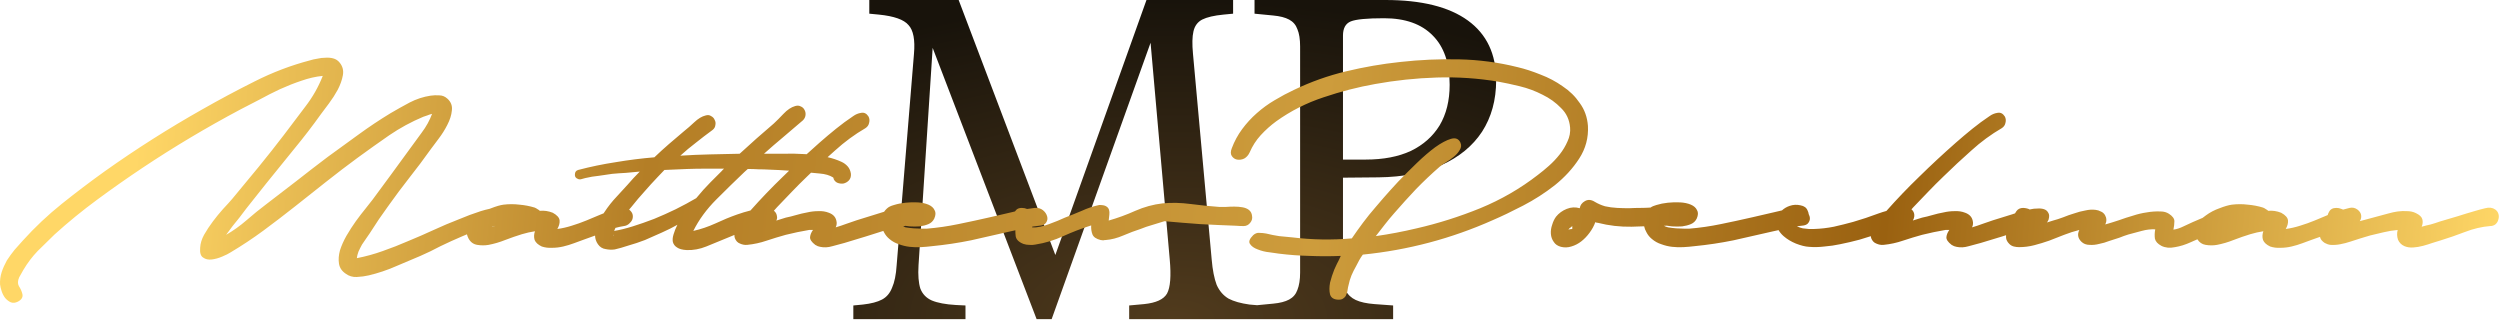
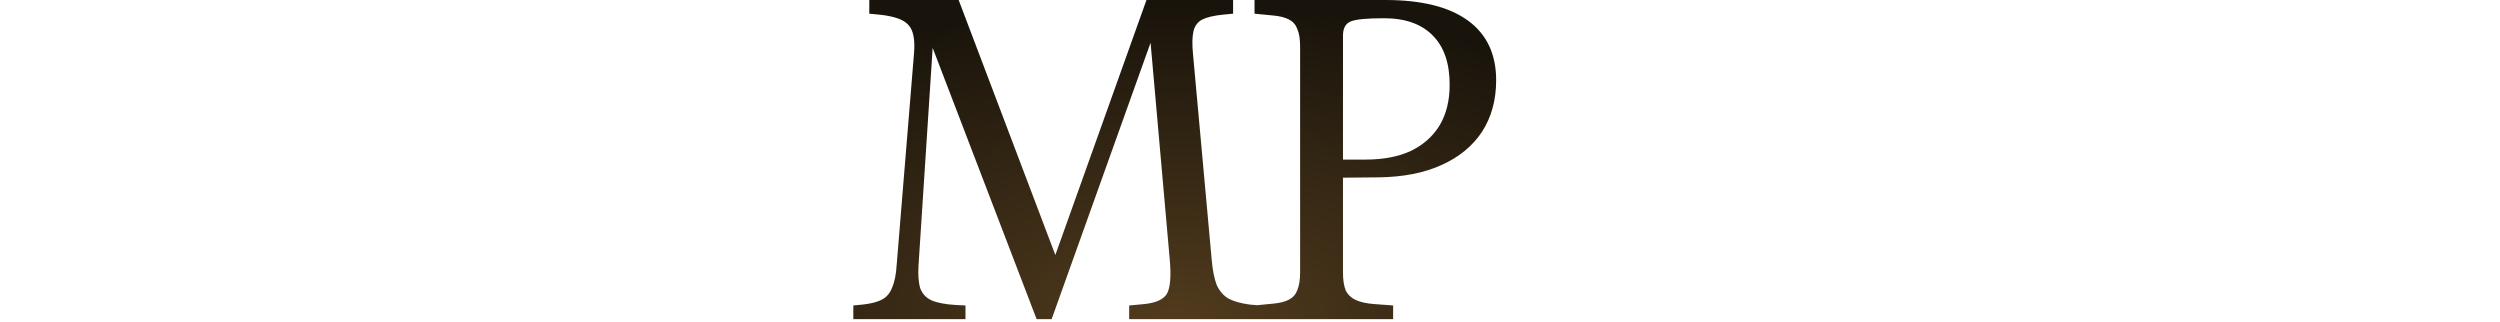
<svg xmlns="http://www.w3.org/2000/svg" width="303" height="39" viewBox="0 0 303 39" fill="none">
  <path d="M127.907 30.906L138.953 0H149.452V1.658L148.291 1.769C147.15 1.879 146.284 2.081 145.695 2.376C145.142 2.671 144.792 3.15 144.645 3.812C144.497 4.439 144.479 5.342 144.589 6.521L146.855 31.44C146.965 32.73 147.168 33.762 147.463 34.535C147.795 35.272 148.274 35.824 148.9 36.192C149.526 36.524 150.373 36.764 151.442 36.911L152.362 36.99L154.315 36.801C155.125 36.727 155.769 36.561 156.248 36.303C156.727 36.045 157.059 35.658 157.243 35.143C157.464 34.59 157.574 33.89 157.574 33.043V5.636C157.574 4.752 157.464 4.052 157.243 3.536C157.059 3.021 156.727 2.634 156.248 2.376C155.769 2.118 155.125 1.953 154.315 1.879L152.049 1.658V0H167.907C172.291 0 175.625 0.829 177.908 2.486C180.192 4.144 181.334 6.558 181.334 9.726C181.334 12.12 180.763 14.201 179.621 15.969C178.479 17.7 176.841 19.045 174.704 20.003C172.605 20.961 170.062 21.457 167.078 21.494L162.769 21.535V33.043C162.769 33.927 162.879 34.646 163.1 35.198C163.358 35.714 163.763 36.101 164.316 36.358C164.868 36.616 165.624 36.782 166.581 36.855L168.847 37.022V38.679H136.854V37.022L138.677 36.855C140.113 36.708 141.034 36.285 141.44 35.585C141.845 34.848 141.956 33.467 141.772 31.44L139.449 5.181L127.46 38.679H125.637L113.038 5.802L111.325 32.159C111.252 33.338 111.326 34.277 111.547 34.977C111.805 35.64 112.265 36.119 112.928 36.414C113.628 36.709 114.604 36.892 115.857 36.966L117.017 37.022V38.679H103.424V37.022L104.584 36.911C105.579 36.801 106.353 36.597 106.906 36.303C107.458 36.008 107.864 35.529 108.121 34.866C108.416 34.203 108.599 33.301 108.673 32.159L110.774 6.521C110.921 4.826 110.7 3.665 110.111 3.039C109.558 2.376 108.36 1.953 106.519 1.769L105.359 1.658V0H116.189L127.907 30.906ZM167.741 2.21C165.679 2.21 164.335 2.339 163.708 2.597C163.082 2.855 162.769 3.426 162.769 4.311V19.34H165.531C167.668 19.34 169.492 18.99 171.002 18.29C172.512 17.553 173.672 16.521 174.483 15.195C175.293 13.832 175.698 12.193 175.698 10.277C175.698 7.662 175.017 5.673 173.655 4.311C172.292 2.911 170.32 2.21 167.741 2.21Z" fill="url(#paint0_radial_97_27)" />
-   <path d="M39.433 6.997C39.774 6.971 40.089 6.998 40.377 7.076C40.691 7.155 40.954 7.325 41.164 7.587C41.531 8.032 41.661 8.544 41.556 9.12C41.452 9.697 41.242 10.286 40.928 10.889C40.613 11.465 40.259 12.016 39.866 12.54C39.473 13.064 39.158 13.483 38.923 13.798C37.874 15.265 36.787 16.68 35.66 18.043C34.559 19.406 33.445 20.782 32.318 22.171C31.768 22.878 31.205 23.587 30.629 24.294C30.078 24.975 29.541 25.669 29.016 26.377C28.754 26.718 28.479 27.059 28.191 27.399C27.929 27.74 27.667 28.094 27.405 28.461C28.27 27.963 29.095 27.373 29.882 26.692C30.694 25.984 31.467 25.355 32.201 24.805C33.459 23.835 34.704 22.878 35.935 21.935C37.167 20.965 38.425 19.996 39.709 19.026C40.967 18.109 42.211 17.205 43.443 16.314C44.701 15.396 45.998 14.531 47.335 13.719C48.095 13.273 48.868 12.841 49.654 12.422C50.467 12.003 51.306 11.728 52.171 11.597C52.537 11.544 52.891 11.531 53.231 11.557C53.598 11.557 53.926 11.688 54.215 11.95C54.66 12.343 54.843 12.828 54.764 13.404C54.712 13.955 54.529 14.532 54.215 15.135C53.926 15.711 53.572 16.274 53.153 16.824C52.76 17.349 52.446 17.769 52.21 18.083C51.371 19.262 50.506 20.415 49.615 21.542C48.75 22.643 47.899 23.783 47.06 24.962C46.274 26.037 45.527 27.137 44.819 28.264C44.714 28.421 44.57 28.631 44.386 28.893C44.229 29.128 44.059 29.378 43.876 29.64C43.718 29.928 43.574 30.217 43.443 30.505C43.338 30.793 43.273 31.055 43.247 31.291C44.321 31.081 45.369 30.793 46.391 30.426C47.44 30.059 48.475 29.653 49.497 29.207C50.519 28.788 51.541 28.343 52.563 27.871C53.585 27.399 54.608 26.966 55.63 26.573C56.494 26.206 57.373 25.879 58.263 25.591C58.618 25.48 58.974 25.386 59.333 25.31C59.398 25.285 59.464 25.261 59.531 25.237C60.133 25.002 60.631 24.857 61.024 24.805C61.679 24.726 62.322 24.726 62.951 24.805C63.58 24.857 64.196 24.975 64.799 25.158C64.93 25.211 65.047 25.277 65.152 25.356C65.257 25.408 65.349 25.473 65.427 25.552C65.951 25.5 66.476 25.578 67 25.787C67.524 26.075 67.799 26.39 67.825 26.731C67.851 27.045 67.759 27.386 67.55 27.753C68.126 27.674 68.704 27.544 69.28 27.36C69.883 27.177 70.472 26.966 71.049 26.731C71.625 26.495 72.189 26.259 72.739 26.024C72.88 25.966 73.019 25.91 73.157 25.857C73.189 25.808 73.222 25.758 73.256 25.709C73.701 25.028 74.2 24.399 74.75 23.822C75.3 23.22 75.733 22.748 76.048 22.407C76.519 21.857 77.017 21.319 77.541 20.795C76.99 20.848 76.427 20.9 75.85 20.952C75.3 20.979 74.75 21.018 74.2 21.07C73.65 21.149 73.112 21.227 72.588 21.306C72.037 21.358 71.487 21.45 70.937 21.581C70.806 21.607 70.662 21.647 70.505 21.699C70.347 21.752 70.203 21.752 70.072 21.699C69.784 21.595 69.652 21.411 69.678 21.149C69.679 20.86 69.81 20.677 70.072 20.599C71.566 20.206 73.085 19.891 74.632 19.655C76.178 19.393 77.738 19.197 79.31 19.066C79.887 18.515 80.476 17.978 81.079 17.454C81.682 16.93 82.297 16.405 82.927 15.881C83.293 15.593 83.7 15.24 84.145 14.82C84.617 14.375 85.076 14.099 85.521 13.994C85.783 13.916 86.006 13.942 86.189 14.073C86.399 14.178 86.543 14.335 86.622 14.545C86.727 14.728 86.752 14.938 86.7 15.174C86.674 15.41 86.556 15.607 86.346 15.764C85.665 16.262 84.997 16.773 84.342 17.297C83.686 17.795 83.058 18.319 82.455 18.869C83.66 18.791 84.866 18.738 86.071 18.712C87.276 18.686 88.469 18.659 89.648 18.633C90.33 18.004 91.012 17.388 91.693 16.785C92.374 16.183 93.069 15.58 93.776 14.978C94.117 14.663 94.51 14.27 94.956 13.798C95.427 13.3 95.899 12.986 96.371 12.855C96.633 12.776 96.855 12.789 97.039 12.894C97.249 12.972 97.406 13.117 97.51 13.326C97.615 13.51 97.655 13.719 97.629 13.955C97.603 14.191 97.498 14.401 97.314 14.584C96.502 15.265 95.702 15.947 94.916 16.628C94.13 17.283 93.356 17.952 92.596 18.633H94.956C95.768 18.607 96.58 18.62 97.392 18.672C97.519 18.676 97.644 18.684 97.768 18.691C98.281 18.222 98.798 17.756 99.32 17.297C99.975 16.721 100.644 16.157 101.325 15.607C102.006 15.056 102.701 14.545 103.409 14.073C103.697 13.864 104.012 13.732 104.352 13.68C104.719 13.601 105.021 13.746 105.257 14.112C105.388 14.348 105.413 14.61 105.335 14.899C105.282 15.161 105.138 15.37 104.902 15.527C103.592 16.287 102.361 17.192 101.208 18.24C100.906 18.508 100.605 18.777 100.306 19.049C100.9 19.183 101.462 19.372 101.992 19.616C102.28 19.747 102.529 19.93 102.739 20.166C102.949 20.402 103.079 20.704 103.132 21.07C103.158 21.411 103.067 21.686 102.857 21.896C102.674 22.079 102.45 22.198 102.188 22.25C101.926 22.276 101.677 22.237 101.441 22.132C101.205 22.001 101.048 21.791 100.969 21.503C100.55 21.241 100.013 21.084 99.358 21.031C98.963 20.998 98.61 20.963 98.298 20.93C98.14 21.081 97.983 21.232 97.827 21.385C97.198 21.988 96.582 22.604 95.979 23.233C95.376 23.861 94.773 24.49 94.171 25.119C94.05 25.261 93.922 25.4 93.794 25.541C93.829 25.57 93.863 25.598 93.894 25.63C94.052 25.787 94.142 25.984 94.169 26.22C94.208 26.377 94.181 26.548 94.088 26.735C94.501 26.599 94.883 26.48 95.232 26.377C95.625 26.299 96.044 26.194 96.49 26.063C96.936 25.932 97.381 25.827 97.827 25.748C98.272 25.643 98.718 25.591 99.163 25.591C99.635 25.565 100.068 25.63 100.461 25.787C100.958 25.971 101.26 26.285 101.365 26.731C101.444 27.019 101.417 27.295 101.286 27.557C101.731 27.426 102.164 27.281 102.583 27.124C103.028 26.967 103.448 26.823 103.842 26.692C104.601 26.456 105.361 26.22 106.121 25.985C106.462 25.867 106.807 25.76 107.154 25.663C107.248 25.526 107.36 25.397 107.493 25.276C107.676 25.093 107.965 24.949 108.358 24.844C108.777 24.713 109.236 24.621 109.733 24.569C110.231 24.516 110.729 24.503 111.227 24.529C111.725 24.556 112.157 24.648 112.524 24.805C112.891 24.962 113.14 25.185 113.271 25.473C113.428 25.735 113.416 26.076 113.232 26.495C113.075 26.81 112.839 27.032 112.524 27.163C112.21 27.294 111.856 27.386 111.464 27.439C111.071 27.465 110.664 27.465 110.245 27.439C110.064 27.416 109.892 27.393 109.73 27.37C109.646 27.403 109.558 27.433 109.466 27.461C109.554 27.494 109.656 27.527 109.773 27.557C110.088 27.609 110.415 27.649 110.756 27.675C111.122 27.701 111.45 27.714 111.738 27.714H112.328C113.612 27.609 114.883 27.425 116.141 27.163C117.425 26.901 118.696 26.626 119.954 26.338C120.871 26.128 121.776 25.919 122.667 25.709C122.783 25.679 122.9 25.652 123.016 25.624C123.061 25.557 123.111 25.493 123.171 25.434C123.328 25.277 123.551 25.198 123.839 25.198C124.076 25.198 124.292 25.243 124.486 25.329C124.797 25.279 125.108 25.234 125.419 25.198C125.812 25.172 126.139 25.263 126.401 25.473C126.663 25.682 126.833 25.932 126.912 26.22C126.99 26.482 126.952 26.731 126.795 26.967C126.664 27.203 126.375 27.334 125.929 27.36C125.657 27.384 125.384 27.419 125.111 27.464C125.107 27.495 125.101 27.526 125.097 27.557C125.412 27.583 125.739 27.556 126.08 27.478C126.447 27.399 126.801 27.294 127.141 27.163C127.508 27.032 127.849 26.902 128.163 26.771C128.503 26.613 128.805 26.482 129.067 26.377C129.748 26.115 130.43 25.84 131.111 25.552C131.792 25.237 132.5 25.001 133.234 24.844C133.627 24.844 133.902 24.896 134.059 25.001C134.243 25.106 134.361 25.25 134.414 25.434C134.466 25.591 134.479 25.788 134.453 26.024C134.427 26.259 134.4 26.495 134.374 26.731C135.474 26.416 136.549 26.024 137.597 25.552C138.672 25.08 139.773 24.779 140.9 24.648C142.001 24.543 143.141 24.57 144.32 24.727C145.525 24.884 146.678 25.002 147.779 25.08H148.565C148.906 25.054 149.247 25.041 149.588 25.041C149.928 25.041 150.256 25.067 150.57 25.119C150.885 25.172 151.147 25.276 151.356 25.434C151.592 25.617 151.724 25.866 151.75 26.181C151.802 26.469 151.736 26.731 151.552 26.967C151.343 27.255 151.068 27.399 150.727 27.399C150.413 27.399 150.111 27.387 149.823 27.36C148.355 27.308 146.901 27.242 145.46 27.163C144.018 27.058 142.577 26.941 141.135 26.81C140.611 26.967 140.1 27.124 139.602 27.281C139.131 27.412 138.672 27.57 138.226 27.753C137.571 27.963 136.877 28.225 136.143 28.539C135.41 28.854 134.702 29.038 134.02 29.09C133.915 29.09 133.811 29.103 133.706 29.129C133.627 29.129 133.522 29.116 133.391 29.09C132.867 28.959 132.54 28.735 132.409 28.421C132.278 28.08 132.226 27.713 132.252 27.32C131.099 27.687 129.972 28.12 128.871 28.618C127.796 29.116 126.669 29.456 125.49 29.64C125.254 29.692 125.005 29.705 124.743 29.679C124.507 29.679 124.272 29.64 124.036 29.562C123.433 29.326 123.119 28.985 123.093 28.539C123.068 28.335 123.059 28.125 123.062 27.909C122.827 27.961 122.591 28.016 122.352 28.067C120.78 28.434 119.221 28.788 117.675 29.129C116.128 29.444 114.555 29.679 112.957 29.836C112.538 29.888 112.092 29.928 111.621 29.954C111.175 29.98 110.716 29.968 110.245 29.915C109.799 29.863 109.366 29.758 108.947 29.601C108.528 29.47 108.148 29.26 107.807 28.972C107.519 28.736 107.297 28.461 107.139 28.147C107.109 28.095 107.083 28.041 107.057 27.988C106.344 28.203 105.639 28.425 104.942 28.657C104.077 28.919 103.212 29.181 102.347 29.444C101.902 29.575 101.417 29.705 100.893 29.836C100.369 29.993 99.871 30.02 99.399 29.915C99.216 29.889 99.019 29.81 98.809 29.679C98.364 29.338 98.154 29.024 98.18 28.735C98.207 28.447 98.325 28.159 98.534 27.871H98.062C97.119 28.029 96.175 28.225 95.232 28.461C94.472 28.671 93.699 28.906 92.913 29.168C92.153 29.43 91.367 29.6 90.554 29.679C90.266 29.705 89.978 29.653 89.689 29.522C89.401 29.417 89.191 29.194 89.06 28.854C89.023 28.73 89.007 28.604 89.01 28.475C88.607 28.636 88.204 28.801 87.8 28.972C87.119 29.26 86.385 29.562 85.599 29.876C84.813 30.191 84.027 30.335 83.241 30.309C82.717 30.282 82.323 30.178 82.061 29.994C81.799 29.837 81.629 29.614 81.55 29.325C81.498 29.063 81.525 28.762 81.63 28.421C81.734 28.054 81.892 27.661 82.101 27.242C81.551 27.557 80.921 27.871 80.214 28.186C79.532 28.5 78.851 28.802 78.17 29.09C77.488 29.352 76.82 29.575 76.165 29.758C75.536 29.968 74.986 30.125 74.514 30.23C74.148 30.282 73.781 30.269 73.414 30.191C73.021 30.138 72.705 29.941 72.469 29.601C72.245 29.28 72.13 28.93 72.121 28.551C71.654 28.73 71.192 28.897 70.734 29.05C70.367 29.181 69.974 29.325 69.554 29.483C69.135 29.64 68.703 29.771 68.258 29.876C67.812 29.981 67.366 30.033 66.921 30.033C66.475 30.059 66.056 30.007 65.663 29.876C65.218 29.666 64.93 29.404 64.799 29.09C64.694 28.749 64.707 28.395 64.838 28.028C64.314 28.107 63.789 28.225 63.265 28.382C62.584 28.592 61.903 28.828 61.221 29.09C60.566 29.352 59.898 29.548 59.217 29.679C58.771 29.757 58.312 29.757 57.841 29.679C57.369 29.6 57.015 29.338 56.779 28.893C56.691 28.724 56.631 28.559 56.594 28.399C56.391 28.482 56.187 28.567 55.983 28.657C55.118 29.024 54.253 29.417 53.388 29.836C52.55 30.282 51.738 30.675 50.952 31.016C49.93 31.461 48.907 31.893 47.886 32.313C46.863 32.758 45.802 33.112 44.701 33.374C44.255 33.479 43.771 33.545 43.247 33.571C42.749 33.598 42.303 33.466 41.91 33.178C41.438 32.863 41.163 32.457 41.085 31.959C41.006 31.461 41.046 30.924 41.203 30.348C41.386 29.771 41.648 29.181 41.989 28.578C42.356 27.95 42.736 27.36 43.129 26.81C43.548 26.233 43.941 25.722 44.308 25.276C44.675 24.805 44.963 24.438 45.173 24.176C45.906 23.18 46.641 22.184 47.375 21.189C48.135 20.167 48.881 19.144 49.615 18.122C50.087 17.467 50.585 16.786 51.109 16.078C51.66 15.345 52.079 14.584 52.367 13.798C52.157 13.85 51.961 13.916 51.777 13.994C51.62 14.047 51.463 14.099 51.305 14.152C49.864 14.754 48.488 15.502 47.178 16.393C45.894 17.284 44.623 18.188 43.365 19.105C42.081 20.048 40.809 21.018 39.551 22.014L35.778 25.001C34.52 25.997 33.236 26.98 31.925 27.949C30.641 28.893 29.318 29.771 27.955 30.583C27.719 30.74 27.379 30.911 26.933 31.095C26.514 31.278 26.095 31.396 25.675 31.448C25.256 31.501 24.902 31.422 24.614 31.212C24.326 31.029 24.207 30.636 24.259 30.033C24.286 29.509 24.444 28.985 24.732 28.461C25.047 27.911 25.4 27.373 25.793 26.849C26.186 26.325 26.592 25.827 27.012 25.356C27.457 24.884 27.838 24.464 28.152 24.097C29.226 22.787 30.288 21.503 31.336 20.245C32.384 18.961 33.419 17.65 34.441 16.314C35.28 15.213 36.132 14.086 36.997 12.933C37.888 11.78 38.595 10.535 39.119 9.198C38.281 9.277 37.416 9.474 36.525 9.788C35.66 10.076 34.795 10.418 33.93 10.811C33.092 11.204 32.266 11.623 31.454 12.069C30.642 12.488 29.881 12.88 29.174 13.247C25.033 15.448 21.076 17.808 17.302 20.323C15.416 21.581 13.568 22.878 11.759 24.215C9.978 25.525 8.261 26.927 6.61 28.421C5.929 29.076 5.247 29.744 4.565 30.426C3.91 31.107 3.334 31.868 2.836 32.706C2.705 32.916 2.535 33.217 2.325 33.611C2.142 34.03 2.129 34.384 2.286 34.672C2.495 34.986 2.639 35.314 2.718 35.654C2.796 36.021 2.613 36.323 2.168 36.559C1.853 36.716 1.565 36.742 1.302 36.637C1.067 36.532 0.844 36.362 0.635 36.126C0.451 35.89 0.307 35.615 0.202 35.301C0.097 34.986 0.032 34.711 0.006 34.475C-0.021 33.977 0.045 33.479 0.202 32.982C0.359 32.51 0.569 32.038 0.831 31.567C1.119 31.121 1.433 30.688 1.774 30.269C2.115 29.876 2.443 29.509 2.758 29.168C4.225 27.543 5.81 26.049 7.513 24.687C9.217 23.324 10.947 22.014 12.703 20.756C16.503 18.057 20.447 15.553 24.535 13.247C26.605 12.068 28.715 10.942 30.864 9.867C33.039 8.767 35.28 7.914 37.586 7.312C37.822 7.233 38.11 7.168 38.451 7.115C38.791 7.037 39.119 6.997 39.433 6.997ZM176.85 7.193C179.261 7.246 181.62 7.56 183.927 8.137C184.818 8.346 185.748 8.648 186.718 9.041C187.687 9.408 188.578 9.88 189.39 10.456C190.229 11.007 190.924 11.689 191.474 12.501C192.051 13.287 192.378 14.204 192.457 15.252C192.535 16.694 192.181 18.017 191.395 19.223C190.635 20.402 189.652 21.477 188.447 22.446C187.242 23.39 185.957 24.215 184.594 24.923C183.232 25.63 182.001 26.22 180.9 26.692C175.895 28.919 170.653 30.308 165.176 30.858C165.018 31.068 164.874 31.291 164.743 31.526C164.612 31.788 164.481 32.038 164.35 32.274C164.141 32.64 163.957 33.007 163.8 33.374C163.642 33.767 163.525 34.161 163.446 34.554C163.42 34.646 163.396 34.741 163.377 34.839L163.303 35.296C163.274 35.443 163.23 35.576 163.171 35.694C163.118 35.877 163.013 36.021 162.856 36.126C162.725 36.257 162.528 36.322 162.266 36.322C161.69 36.322 161.336 36.113 161.205 35.694C161.1 35.274 161.1 34.789 161.205 34.239C161.336 33.715 161.507 33.191 161.717 32.667C161.952 32.143 162.135 31.762 162.266 31.526L162.503 31.016C161.245 31.068 159.986 31.068 158.728 31.016C157.497 30.989 156.252 30.898 154.994 30.74C154.784 30.714 154.417 30.662 153.893 30.583C153.369 30.531 152.885 30.413 152.439 30.23C151.994 30.072 151.679 29.85 151.496 29.562C151.312 29.3 151.443 28.946 151.888 28.5C152.124 28.291 152.373 28.198 152.635 28.225C152.897 28.225 153.173 28.252 153.461 28.304C153.985 28.435 154.51 28.54 155.034 28.618C155.584 28.671 156.134 28.723 156.684 28.776C159.043 29.064 161.428 29.102 163.839 28.893C164.284 28.238 164.743 27.596 165.215 26.967C165.686 26.338 166.185 25.722 166.709 25.119C166.84 24.962 167.154 24.595 167.652 24.019C168.176 23.416 168.779 22.748 169.461 22.014C170.168 21.28 170.915 20.533 171.701 19.774C172.487 19.014 173.235 18.371 173.942 17.847C174.676 17.323 175.318 16.983 175.868 16.825C176.418 16.668 176.798 16.825 177.008 17.297C177.138 17.585 177.113 17.873 176.929 18.161C176.772 18.45 176.536 18.724 176.221 18.986C175.933 19.222 175.619 19.446 175.278 19.655C174.938 19.865 174.675 20.048 174.492 20.205C173.496 21.07 172.54 21.975 171.623 22.918C170.732 23.861 169.854 24.831 168.989 25.827C168.596 26.273 168.215 26.731 167.848 27.202C167.481 27.674 167.115 28.147 166.748 28.618C168.399 28.382 170.05 28.068 171.701 27.675C174.322 27.072 176.89 26.259 179.406 25.237C181.948 24.189 184.28 22.84 186.403 21.189C186.822 20.874 187.268 20.507 187.74 20.088C188.212 19.669 188.644 19.21 189.037 18.712C189.43 18.214 189.744 17.69 189.98 17.14C190.242 16.589 190.347 16.012 190.295 15.409V15.449C190.216 14.506 189.849 13.719 189.194 13.09C188.565 12.435 187.818 11.898 186.954 11.479C186.089 11.033 185.172 10.692 184.202 10.456C183.232 10.22 182.38 10.037 181.646 9.906C179.183 9.487 176.68 9.317 174.138 9.396C171.623 9.474 169.133 9.736 166.67 10.182C164.599 10.549 162.515 11.085 160.419 11.793C158.348 12.475 156.435 13.444 154.679 14.702C153.998 15.2 153.369 15.764 152.793 16.393C152.242 16.995 151.796 17.69 151.456 18.476C151.299 18.816 151.076 19.066 150.788 19.223C150.5 19.354 150.212 19.393 149.924 19.341C149.662 19.288 149.451 19.144 149.294 18.908C149.137 18.672 149.137 18.358 149.294 17.965C149.608 17.126 150.028 16.353 150.552 15.646C151.077 14.938 151.666 14.295 152.321 13.719C153.002 13.116 153.723 12.592 154.483 12.147C155.269 11.675 156.055 11.256 156.842 10.889C158.859 9.919 160.956 9.173 163.132 8.649C165.307 8.124 167.508 7.744 169.735 7.508C172.094 7.246 174.466 7.141 176.85 7.193ZM242.077 13.68C242.444 13.601 242.745 13.746 242.981 14.112C243.112 14.348 243.138 14.61 243.059 14.899C243.007 15.161 242.863 15.37 242.627 15.527C241.316 16.287 240.084 17.192 238.931 18.24C237.778 19.262 236.652 20.311 235.552 21.385C234.923 21.988 234.307 22.604 233.704 23.233C233.101 23.861 232.498 24.49 231.895 25.119C231.822 25.205 231.743 25.288 231.667 25.374C231.707 25.404 231.744 25.436 231.776 25.473C231.96 25.682 232.039 25.932 232.012 26.22C231.995 26.395 231.934 26.564 231.835 26.728C232.24 26.596 232.614 26.478 232.957 26.377C233.35 26.299 233.769 26.194 234.215 26.063C234.66 25.932 235.106 25.827 235.552 25.748C235.997 25.643 236.442 25.591 236.887 25.591C237.359 25.565 237.792 25.63 238.185 25.787C238.683 25.971 238.984 26.285 239.089 26.731C239.167 27.019 239.142 27.295 239.01 27.557C239.456 27.426 239.888 27.281 240.307 27.124C240.753 26.967 241.172 26.823 241.565 26.692C242.325 26.456 243.086 26.22 243.845 25.985C243.97 25.942 244.095 25.901 244.22 25.861C244.264 25.77 244.321 25.679 244.391 25.591C244.575 25.329 244.851 25.198 245.218 25.198C245.556 25.22 245.817 25.284 246.002 25.391C246.056 25.379 246.11 25.366 246.165 25.356C246.374 25.303 246.624 25.276 246.912 25.276C247.226 25.25 247.501 25.277 247.737 25.356C247.973 25.434 248.144 25.578 248.249 25.787C248.38 25.971 248.393 26.247 248.288 26.613C248.245 26.742 248.177 26.858 248.088 26.963C248.348 26.878 248.596 26.8 248.834 26.731C249.227 26.626 249.633 26.495 250.052 26.338C250.498 26.155 250.943 25.997 251.388 25.866C251.834 25.709 252.28 25.591 252.725 25.513C253.171 25.408 253.59 25.381 253.983 25.434C254.219 25.46 254.429 25.525 254.612 25.63C254.822 25.709 254.993 25.853 255.124 26.063C255.333 26.43 255.346 26.81 255.163 27.203C255.713 27.046 256.263 26.875 256.813 26.692C257.39 26.482 257.953 26.299 258.504 26.142C259.054 25.958 259.605 25.827 260.155 25.748C260.732 25.643 261.308 25.604 261.885 25.63C262.251 25.63 262.58 25.722 262.868 25.905C263.313 26.194 263.536 26.495 263.536 26.81C263.536 27.124 263.496 27.465 263.418 27.832C263.811 27.78 264.217 27.648 264.636 27.439C265.082 27.229 265.449 27.059 265.737 26.928C266.147 26.758 266.553 26.583 266.956 26.405C267.079 26.298 267.214 26.197 267.36 26.102C267.858 25.735 268.409 25.447 269.011 25.237C269.614 25.002 270.113 24.857 270.506 24.805C271.161 24.726 271.803 24.726 272.431 24.805C273.06 24.857 273.676 24.975 274.279 25.158C274.41 25.211 274.528 25.277 274.633 25.356C274.737 25.408 274.829 25.473 274.908 25.552C275.432 25.5 275.956 25.578 276.48 25.787C277.004 26.075 277.28 26.39 277.306 26.731C277.333 27.045 277.241 27.386 277.031 27.753C277.607 27.674 278.184 27.544 278.76 27.36C279.363 27.177 279.953 26.966 280.529 26.731C281.071 26.509 281.601 26.286 282.12 26.065C282.148 25.944 282.197 25.826 282.265 25.709C282.423 25.368 282.724 25.198 283.17 25.198C283.379 25.198 283.575 25.237 283.759 25.316C283.84 25.336 283.915 25.367 283.984 25.403C284.238 25.335 284.502 25.267 284.775 25.198C285.116 25.12 285.43 25.185 285.719 25.395C285.954 25.578 286.099 25.775 286.151 25.985C286.203 26.194 286.19 26.404 286.111 26.613C286.083 26.678 286.047 26.74 286.006 26.802C286.148 26.766 286.29 26.73 286.432 26.692C287.114 26.508 287.795 26.325 288.476 26.142C288.791 26.063 289.131 25.971 289.498 25.866C289.865 25.762 290.232 25.682 290.599 25.63C290.992 25.578 291.372 25.565 291.739 25.591C292.132 25.591 292.486 25.67 292.801 25.827C293.246 26.037 293.508 26.285 293.587 26.573C293.665 26.862 293.639 27.163 293.508 27.478C293.874 27.373 294.242 27.281 294.609 27.202C294.976 27.098 295.343 26.98 295.71 26.849C296.417 26.639 297.124 26.429 297.832 26.22C298.566 25.984 299.3 25.762 300.034 25.552C300.374 25.447 300.767 25.342 301.213 25.237C301.684 25.106 302.091 25.159 302.431 25.395C302.641 25.552 302.773 25.749 302.825 25.985C302.877 26.194 302.863 26.417 302.785 26.652C302.733 26.862 302.615 27.045 302.431 27.202C302.248 27.333 302.038 27.399 301.802 27.399C300.807 27.478 299.797 27.713 298.775 28.107C297.753 28.5 296.77 28.841 295.827 29.129C295.539 29.208 295.198 29.312 294.805 29.444C294.439 29.575 294.058 29.692 293.665 29.797C293.272 29.902 292.879 29.968 292.486 29.994C292.093 30.02 291.739 29.967 291.425 29.836C291.058 29.679 290.796 29.417 290.638 29.05C290.508 28.657 290.495 28.264 290.599 27.871C290.023 27.924 289.459 28.016 288.909 28.147C288.359 28.278 287.808 28.408 287.258 28.539C286.891 28.644 286.497 28.762 286.078 28.893C285.685 29.024 285.279 29.155 284.86 29.286C284.467 29.417 284.061 29.522 283.641 29.601C283.248 29.679 282.855 29.705 282.462 29.679C282.226 29.653 281.99 29.574 281.755 29.444C281.44 29.234 281.256 29.011 281.204 28.776C281.199 28.752 281.198 28.728 281.194 28.704C280.865 28.826 280.539 28.942 280.215 29.05C279.848 29.181 279.455 29.325 279.036 29.483C278.617 29.64 278.184 29.771 277.738 29.876C277.293 29.981 276.847 30.033 276.402 30.033C275.957 30.059 275.537 30.007 275.144 29.876C274.699 29.666 274.41 29.404 274.279 29.09C274.174 28.749 274.187 28.395 274.318 28.028C273.794 28.107 273.27 28.225 272.746 28.382C272.064 28.592 271.383 28.828 270.702 29.09C270.047 29.352 269.378 29.548 268.697 29.679C268.251 29.758 267.793 29.758 267.321 29.679C266.89 29.607 266.558 29.381 266.324 29.002C266.052 29.128 265.779 29.249 265.502 29.364C264.873 29.653 264.243 29.849 263.614 29.954C262.985 30.085 262.435 30.033 261.964 29.797C261.518 29.561 261.256 29.273 261.177 28.933C261.125 28.566 261.138 28.185 261.217 27.792C260.692 27.766 260.142 27.832 259.565 27.989C258.989 28.147 258.452 28.29 257.954 28.421C257.613 28.526 257.246 28.657 256.853 28.815C256.46 28.946 256.054 29.076 255.635 29.207C255.241 29.364 254.835 29.483 254.416 29.562C254.023 29.666 253.643 29.705 253.276 29.679C252.857 29.679 252.516 29.548 252.254 29.286C251.834 28.867 251.755 28.395 252.017 27.871C251.389 28.028 250.773 28.225 250.171 28.461C249.568 28.697 248.965 28.932 248.362 29.168C247.759 29.378 247.156 29.562 246.553 29.719C245.951 29.876 245.335 29.954 244.706 29.954C244.496 29.954 244.286 29.928 244.077 29.876C243.867 29.824 243.684 29.719 243.527 29.562C243.291 29.326 243.16 29.077 243.134 28.815C243.124 28.71 243.126 28.607 243.134 28.505C242.978 28.556 242.821 28.606 242.666 28.657C241.801 28.919 240.937 29.181 240.072 29.444C239.627 29.575 239.141 29.705 238.617 29.836C238.093 29.993 237.595 30.02 237.124 29.915C236.94 29.889 236.744 29.81 236.534 29.679C236.089 29.338 235.879 29.024 235.905 28.735C235.931 28.447 236.049 28.159 236.259 27.871H235.787C234.843 28.029 233.9 28.225 232.957 28.461C232.197 28.671 231.424 28.906 230.637 29.168C229.878 29.43 229.091 29.6 228.279 29.679C227.991 29.705 227.702 29.653 227.414 29.522C227.126 29.417 226.916 29.194 226.785 28.854C226.762 28.778 226.747 28.702 226.74 28.624C226.283 28.77 225.826 28.913 225.369 29.05C224.583 29.26 223.797 29.444 223.01 29.601C222.408 29.732 221.779 29.824 221.124 29.876C220.495 29.955 219.865 29.968 219.236 29.915C218.791 29.889 218.266 29.757 217.664 29.522C217.088 29.286 216.59 28.985 216.171 28.618C215.915 28.393 215.712 28.149 215.56 27.89C215.297 27.948 215.031 28.009 214.762 28.067C213.19 28.434 211.63 28.788 210.084 29.129C208.538 29.444 206.965 29.679 205.367 29.836C204.948 29.889 204.502 29.928 204.03 29.954C203.585 29.98 203.126 29.968 202.654 29.915C202.209 29.863 201.776 29.758 201.357 29.601C200.938 29.47 200.558 29.26 200.218 28.972C199.929 28.736 199.706 28.461 199.549 28.147C199.413 27.914 199.321 27.674 199.271 27.427C198.769 27.443 198.263 27.458 197.754 27.478C196.365 27.504 195.002 27.347 193.666 27.006C193.561 27.006 193.456 26.98 193.351 26.928C193.194 27.373 192.958 27.805 192.643 28.225C192.355 28.618 192.028 28.959 191.661 29.247C191.294 29.535 190.888 29.745 190.442 29.876C190.023 30.007 189.604 30.02 189.184 29.915C188.791 29.81 188.503 29.614 188.319 29.325C188.11 29.037 187.992 28.71 187.966 28.343C187.939 27.976 187.992 27.609 188.123 27.242C188.228 26.875 188.385 26.547 188.594 26.259C188.935 25.84 189.367 25.525 189.891 25.316C190.415 25.106 190.94 25.08 191.465 25.237C191.517 24.87 191.727 24.582 192.094 24.372C192.46 24.163 192.853 24.189 193.272 24.451C193.665 24.687 194.085 24.87 194.53 25.001C195.002 25.106 195.487 25.172 195.985 25.198C196.483 25.225 196.968 25.237 197.439 25.237C197.937 25.211 198.409 25.198 198.854 25.198C199.231 25.198 199.629 25.183 200.047 25.156C200.225 25.029 200.465 24.924 200.767 24.844C201.187 24.713 201.645 24.621 202.143 24.569C202.641 24.516 203.14 24.503 203.637 24.529C204.135 24.556 204.568 24.648 204.934 24.805C205.301 24.962 205.55 25.185 205.681 25.473C205.839 25.735 205.826 26.076 205.642 26.495C205.485 26.81 205.249 27.032 204.934 27.163C204.62 27.294 204.266 27.386 203.873 27.439C203.48 27.465 203.073 27.465 202.654 27.439C202.42 27.409 202.201 27.379 202 27.35C201.949 27.355 201.897 27.36 201.843 27.36C201.784 27.362 201.725 27.363 201.666 27.364C201.783 27.435 201.955 27.5 202.182 27.557C202.497 27.609 202.825 27.649 203.166 27.675C203.533 27.701 203.86 27.714 204.148 27.714H204.738C206.022 27.609 207.293 27.425 208.551 27.163C209.835 26.901 211.106 26.626 212.364 26.338C213.281 26.128 214.186 25.919 215.077 25.709C215.377 25.632 215.677 25.563 215.976 25.5C216.229 25.265 216.529 25.085 216.878 24.962C217.323 24.805 217.769 24.779 218.215 24.884C218.66 24.963 218.948 25.172 219.079 25.513C219.153 25.66 219.197 25.805 219.213 25.946C219.259 26.033 219.296 26.124 219.322 26.22C219.401 26.482 219.361 26.731 219.204 26.967C219.073 27.203 218.785 27.334 218.34 27.36C218.159 27.376 217.978 27.397 217.797 27.422C217.805 27.427 217.812 27.434 217.821 27.439C218.031 27.543 218.254 27.622 218.49 27.675C218.752 27.701 219 27.727 219.236 27.753H219.865C220.677 27.727 221.477 27.635 222.263 27.478C223.076 27.294 223.862 27.098 224.622 26.888C225.618 26.599 226.64 26.259 227.688 25.866C228.004 25.751 228.319 25.652 228.633 25.566C229.909 24.126 231.232 22.745 232.603 21.424C234.044 20.009 235.525 18.633 237.045 17.297C237.7 16.721 238.368 16.157 239.05 15.607C239.731 15.056 240.426 14.545 241.134 14.073C241.422 13.864 241.736 13.732 242.077 13.68ZM74.317 28.421C74.317 28.526 74.331 28.592 74.357 28.618C74.357 28.54 74.343 28.473 74.317 28.421ZM85.521 20.442C84.787 20.442 84.04 20.454 83.28 20.481L80.528 20.599L79.703 21.463C79.153 22.04 78.616 22.63 78.092 23.233C77.567 23.809 77.056 24.412 76.558 25.041C76.483 25.136 76.379 25.256 76.249 25.404C76.478 25.585 76.618 25.778 76.67 25.985C76.722 26.194 76.709 26.404 76.631 26.613C76.552 26.797 76.421 26.967 76.238 27.124C76.055 27.281 75.845 27.373 75.609 27.399C75.267 27.453 74.928 27.527 74.591 27.619C74.526 27.749 74.474 27.873 74.435 27.989C75.091 27.885 75.838 27.701 76.677 27.439C77.515 27.177 78.379 26.875 79.27 26.534C80.161 26.168 81.039 25.775 81.904 25.356C82.795 24.91 83.621 24.464 84.381 24.019C84.983 23.285 85.56 22.643 86.11 22.093L87.486 20.717C87.565 20.612 87.657 20.52 87.761 20.442H85.521ZM90.238 20.834C89.164 21.856 88.024 22.97 86.818 24.176C85.639 25.355 84.709 26.627 84.027 27.989C84.944 27.78 85.835 27.478 86.7 27.085C87.591 26.666 88.483 26.299 89.374 25.985C89.898 25.801 90.422 25.644 90.946 25.513C90.95 25.512 90.954 25.51 90.959 25.509C92.219 24.09 93.526 22.728 94.879 21.424C95.13 21.177 95.384 20.931 95.638 20.687C95.594 20.683 95.55 20.68 95.506 20.677C94.772 20.625 94.025 20.586 93.265 20.56C92.82 20.534 92.374 20.52 91.928 20.52C91.509 20.494 91.077 20.481 90.632 20.481L90.238 20.834ZM190.56 27.399C190.508 27.452 190.429 27.517 190.324 27.596C190.219 27.648 190.141 27.74 190.089 27.871C190.167 27.793 190.324 27.753 190.56 27.753V27.399ZM60.05 27.376C59.932 27.393 59.813 27.41 59.694 27.432C59.665 27.447 59.637 27.462 59.609 27.478C59.756 27.448 59.903 27.414 60.05 27.376ZM101.01 21.542C101.01 21.594 101.048 21.62 101.127 21.62C101.075 21.568 101.036 21.542 101.01 21.542Z" fill="url(#paint1_linear_97_27)" />
  <defs>
    <radialGradient id="paint0_radial_97_27" cx="0" cy="0" r="1" gradientUnits="userSpaceOnUse" gradientTransform="translate(142.379 38.679) rotate(-90) scale(38.679 77.91)">
      <stop stop-color="#513B1D" />
      <stop offset="1" stop-color="#18130B" />
    </radialGradient>
    <linearGradient id="paint1_linear_97_27" x1="16.701" y1="15.449" x2="302.262" y2="39.316" gradientUnits="userSpaceOnUse">
      <stop stop-color="#FFD767" />
      <stop offset="0.216" stop-color="#B47E26" />
      <stop offset="0.5" stop-color="#CD9C3C" />
      <stop offset="0.74" stop-color="#9A6110" />
      <stop offset="1" stop-color="#FFD767" />
    </linearGradient>
  </defs>
</svg>